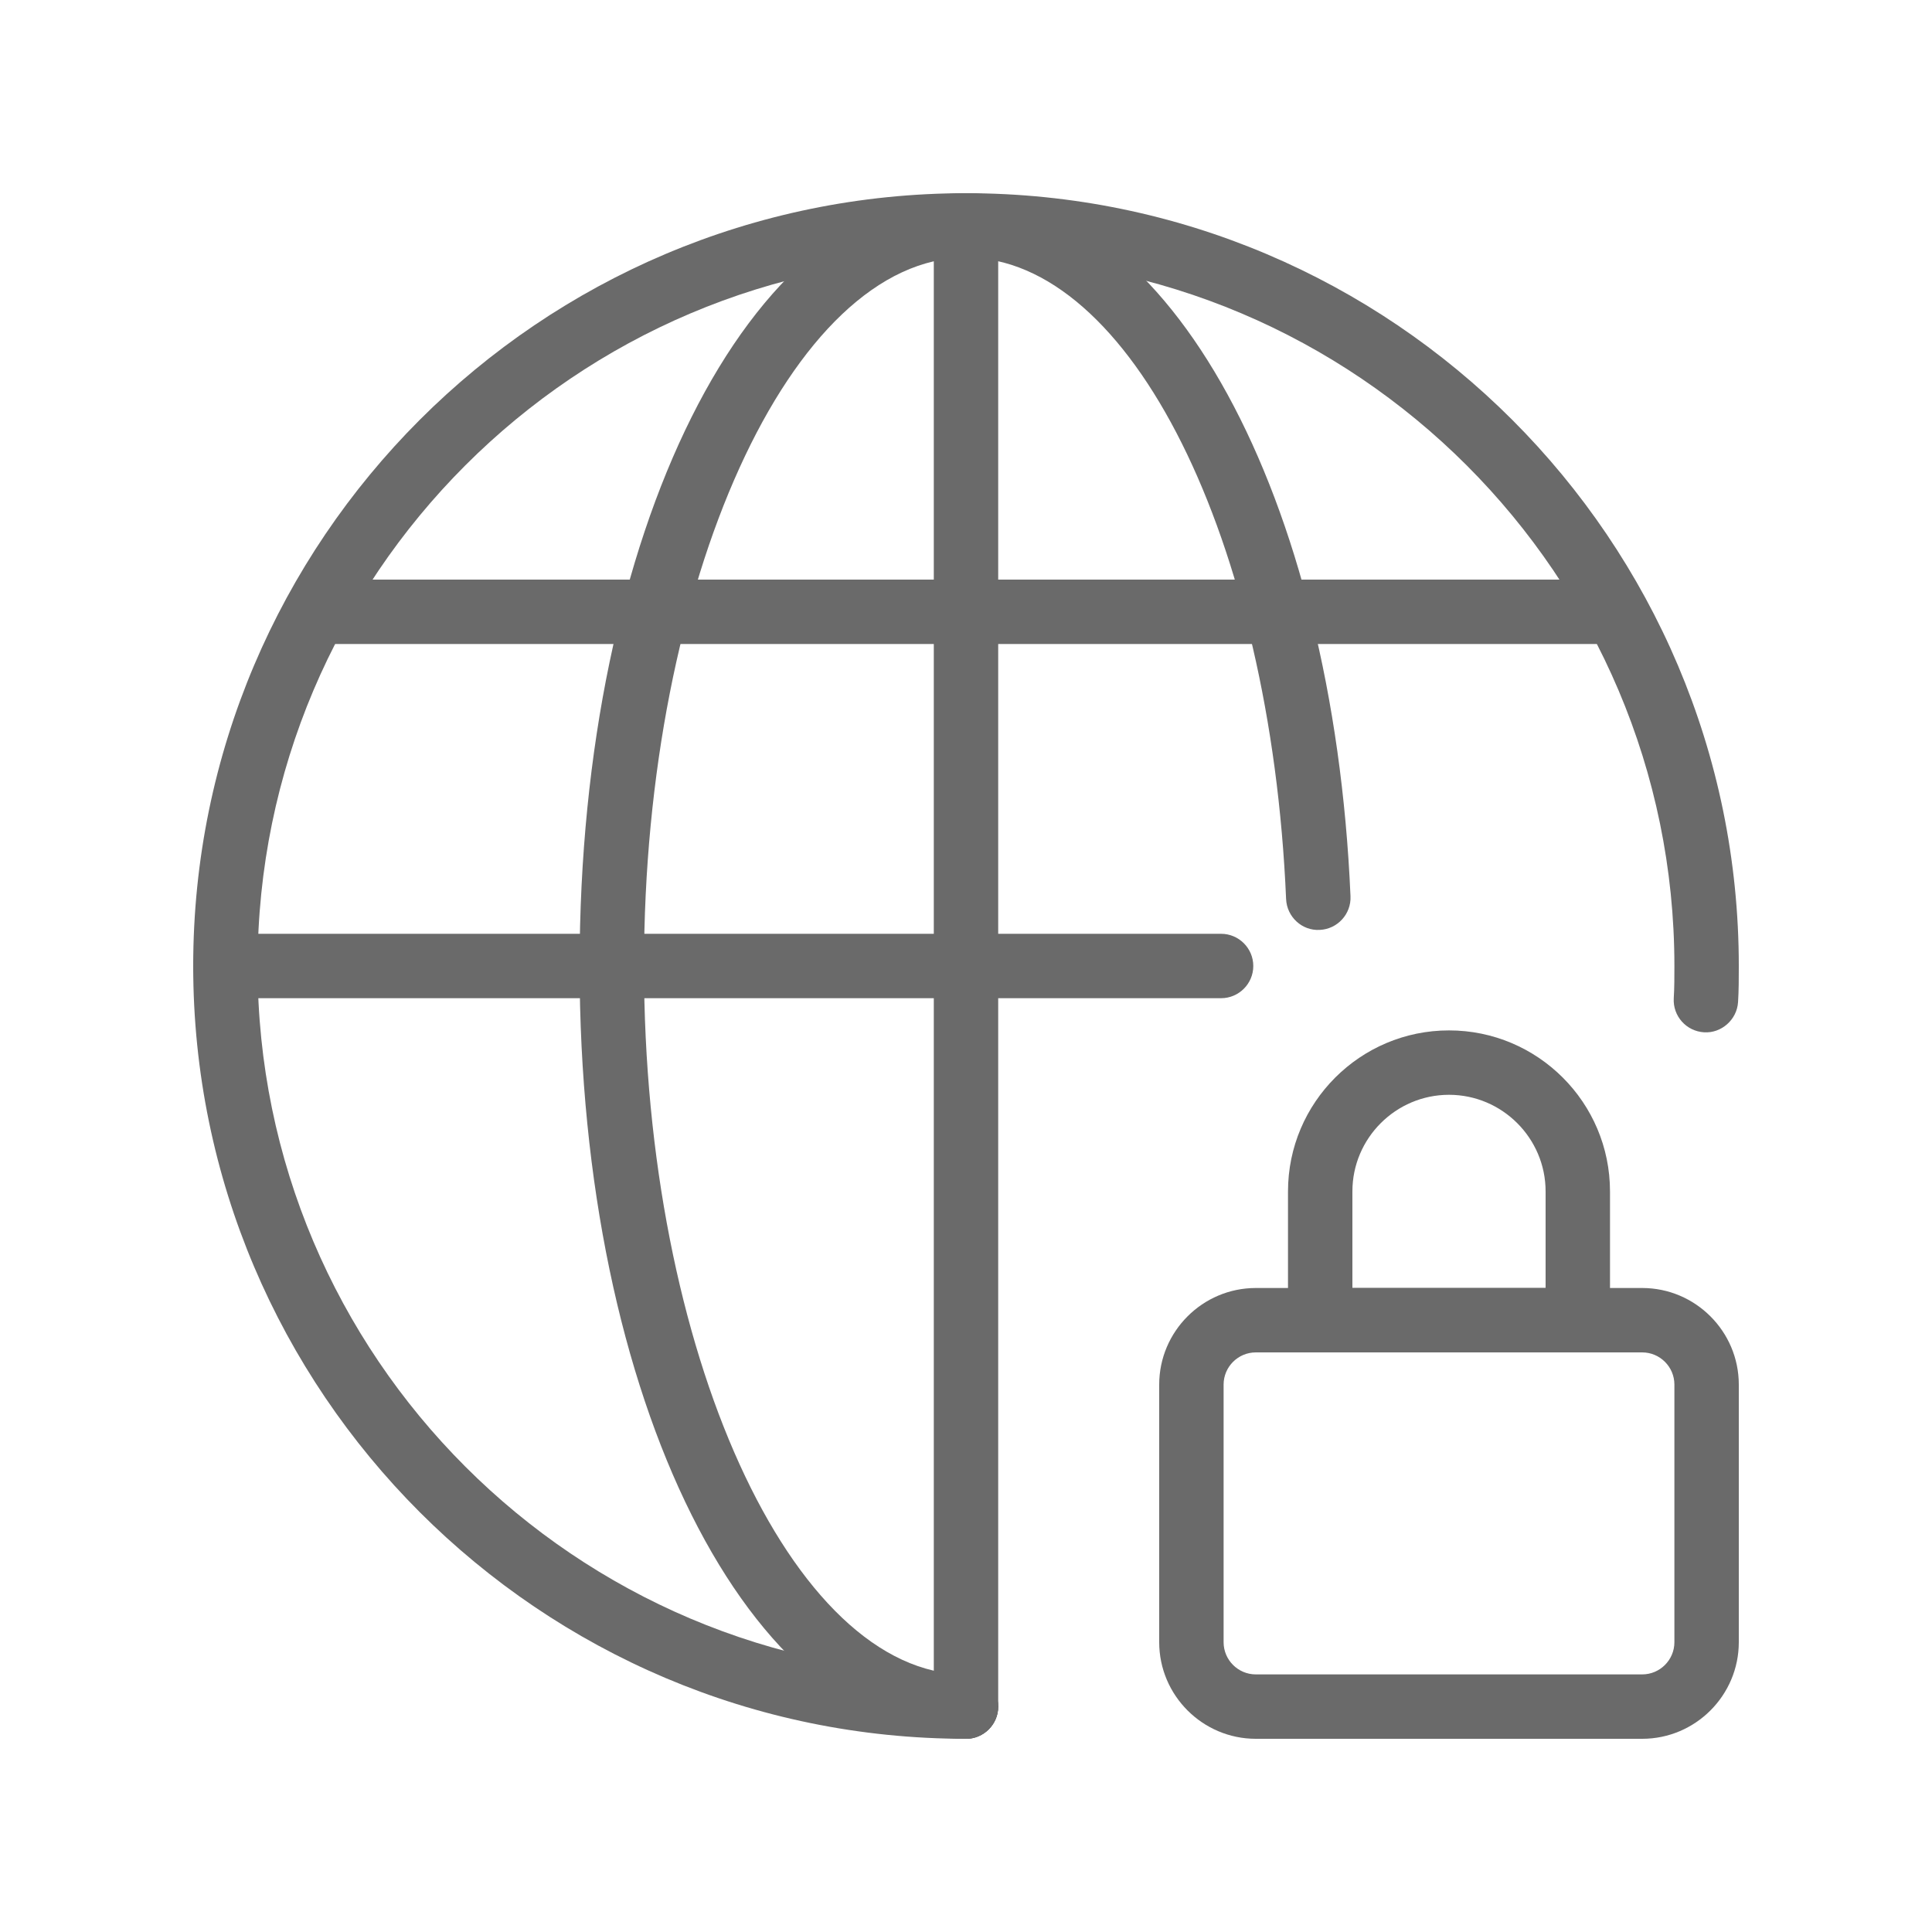
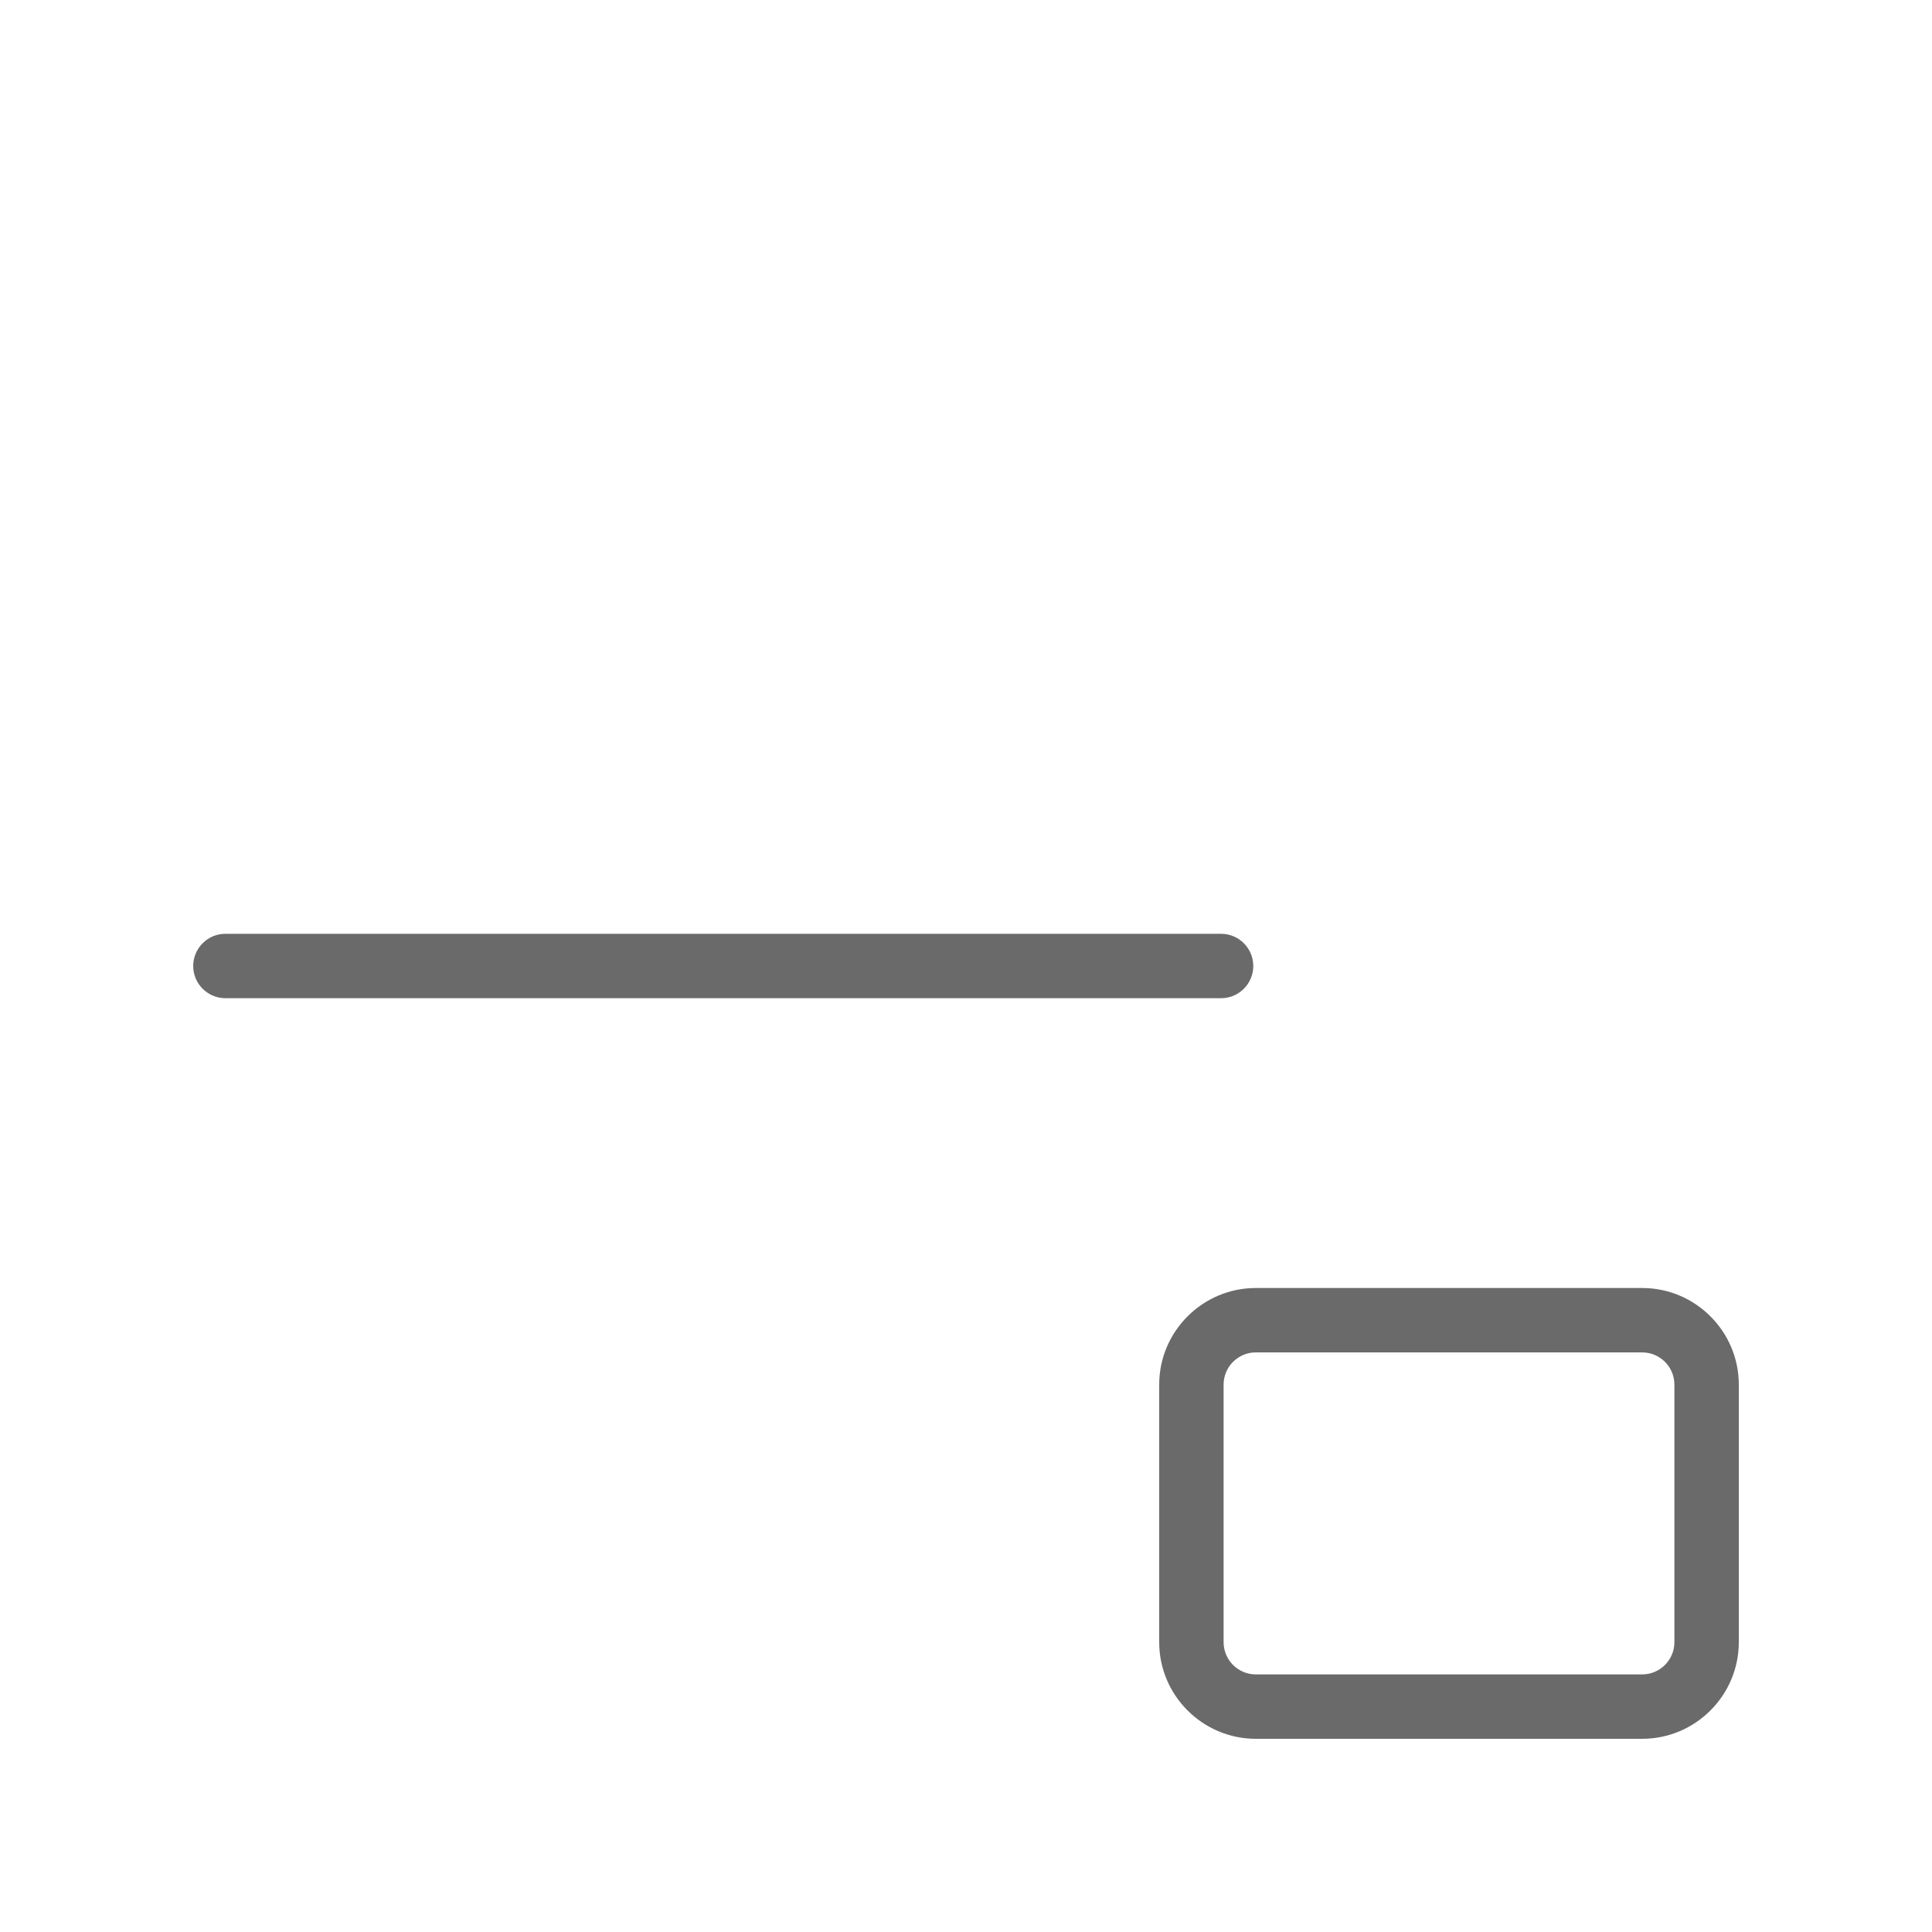
<svg xmlns="http://www.w3.org/2000/svg" width="80" zoomAndPan="magnify" viewBox="0 0 60 60" height="80" preserveAspectRatio="xMidYMid meet" version="1.0">
  <path fill="#6a6a6a" d="M 51 54 L 39 54 C 37.348 54 36 52.652 36 51 L 36 43 C 36 41.348 37.348 40 39 40 L 51 40 C 52.652 40 54 41.348 54 43 L 54 51 C 54 52.652 52.652 54 51 54 Z M 39 42 C 38.449 42 38 42.449 38 43 L 38 51 C 38 51.551 38.449 52 39 52 L 51 52 C 51.551 52 52 51.551 52 51 L 52 43 C 52 42.449 51.551 42 51 42 Z M 39 42 " fill-opacity="1" fill-rule="nonzero" />
-   <path fill="#6a6a6a" d="M 49 42 L 41 42 C 40.449 42 40 41.551 40 41 L 40 37 C 40 34.242 42.242 32 45 32 C 47.758 32 50 34.242 50 37 L 50 41 C 50 41.551 49.551 42 49 42 Z M 42 40 L 48 40 L 48 37 C 48 35.348 46.652 34 45 34 C 43.348 34 42 35.348 42 37 Z M 42 40 " fill-opacity="1" fill-rule="nonzero" />
-   <path fill="#6a6a6a" d="M 30 54 C 16.766 54 6 43.234 6 30 C 6 16.766 16.766 6 30 6 C 43.234 6 54 16.766 54 30 C 54 30.379 54 30.758 53.977 31.117 C 53.945 31.668 53.457 32.094 52.922 32.059 C 52.371 32.027 51.949 31.555 51.98 31.004 C 52 30.68 52 30.34 52 30 C 52 17.871 42.129 8 30 8 C 17.871 8 8 17.871 8 30 C 8 42.129 17.871 52 30 52 C 30.551 52 31 52.449 31 53 C 31 53.551 30.551 54 30 54 Z M 30 54 " fill-opacity="1" fill-rule="nonzero" />
-   <path fill="#6a6a6a" d="M 30 54 C 23.273 54 18 43.457 18 30 C 18 16.543 23.273 6 30 6 C 36.273 6 41.406 15.387 41.941 27.836 C 41.965 28.387 41.535 28.855 40.984 28.879 C 40.434 28.91 39.965 28.473 39.941 27.922 C 39.465 16.75 35.098 8 30 8 C 24.578 8 20 18.074 20 30 C 20 41.926 24.578 52 30 52 C 30.551 52 31 52.449 31 53 C 31 53.551 30.551 54 30 54 Z M 30 54 " fill-opacity="1" fill-rule="nonzero" />
-   <path fill="#6a6a6a" d="M 30 54 C 29.449 54 29 53.551 29 53 L 29 7 C 29 6.449 29.449 6 30 6 C 30.551 6 31 6.449 31 7 L 31 53 C 31 53.551 30.551 54 30 54 Z M 30 54 " fill-opacity="1" fill-rule="nonzero" />
-   <path fill="#6a6a6a" d="M 50 20 L 10 20 C 9.449 20 9 19.551 9 19 C 9 18.449 9.449 18 10 18 L 50 18 C 50.551 18 51 18.449 51 19 C 51 19.551 50.551 20 50 20 Z M 50 20 " fill-opacity="1" fill-rule="nonzero" />
  <path fill="#6a6a6a" d="M 37.922 31 L 7 31 C 6.449 31 6 30.551 6 30 C 6 29.449 6.449 29 7 29 L 37.922 29 C 38.473 29 38.922 29.449 38.922 30 C 38.922 30.551 38.473 31 37.922 31 Z M 37.922 31 " fill-opacity="1" fill-rule="nonzero" />
</svg>